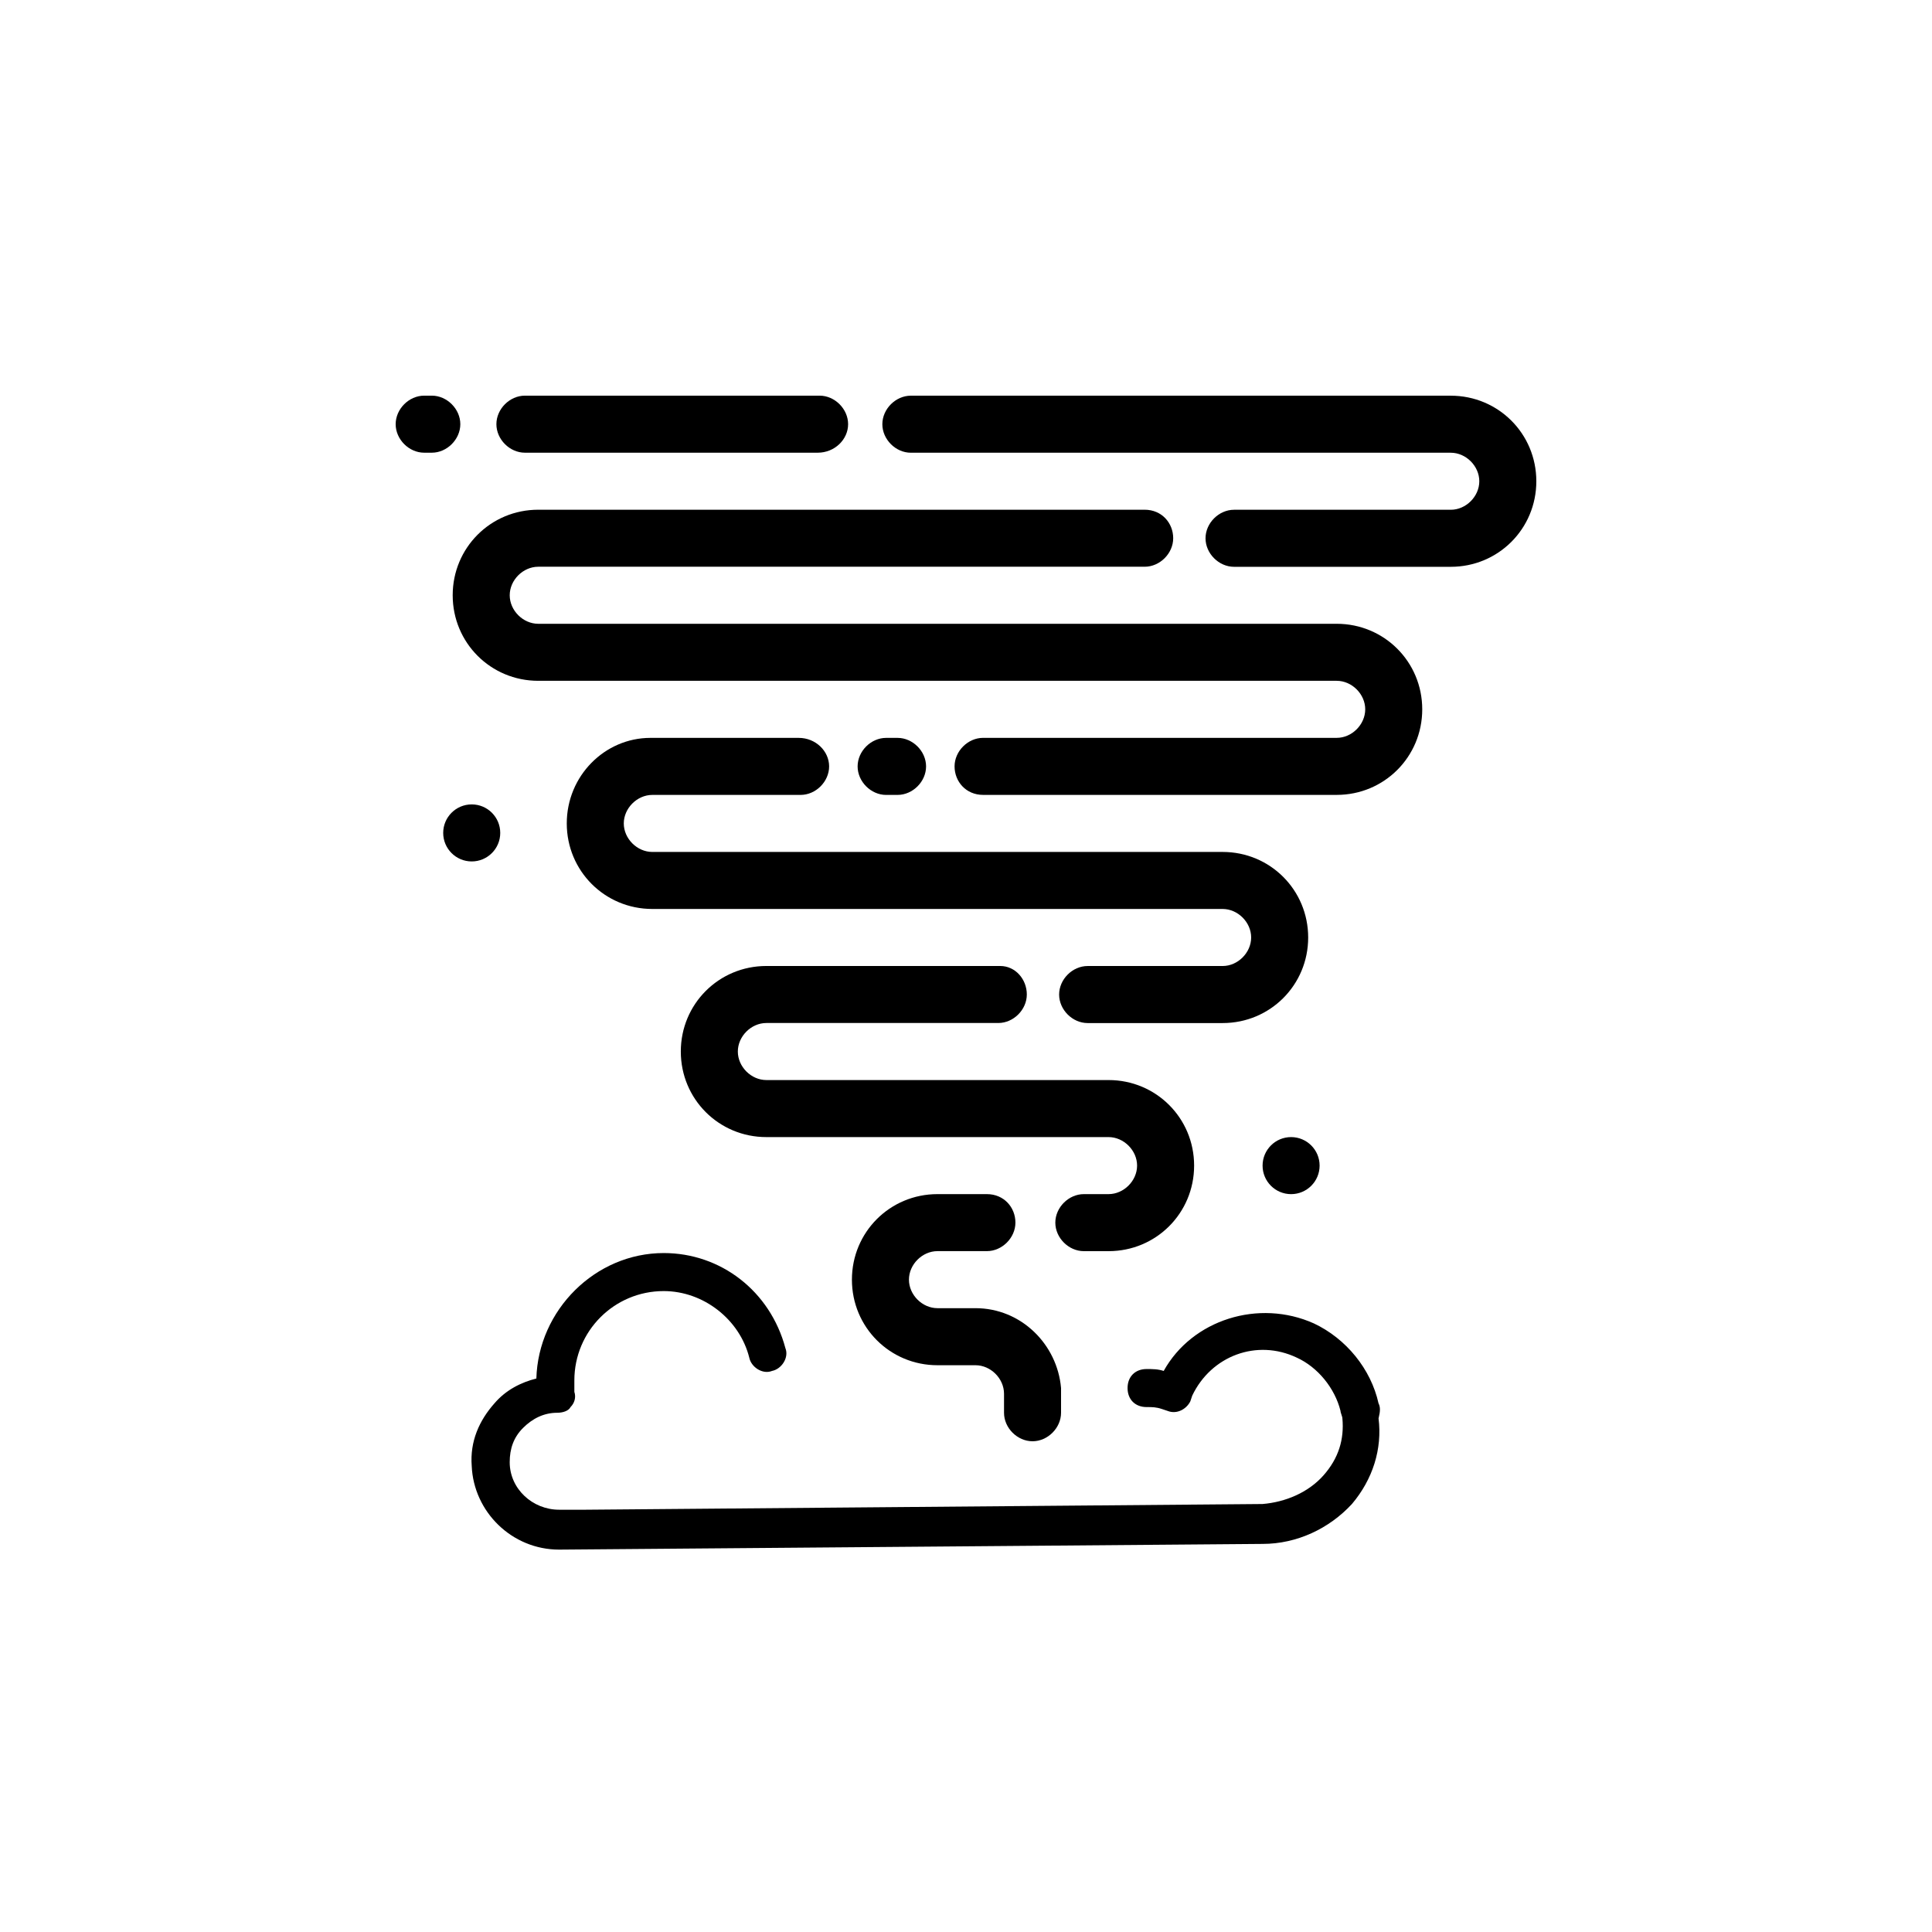
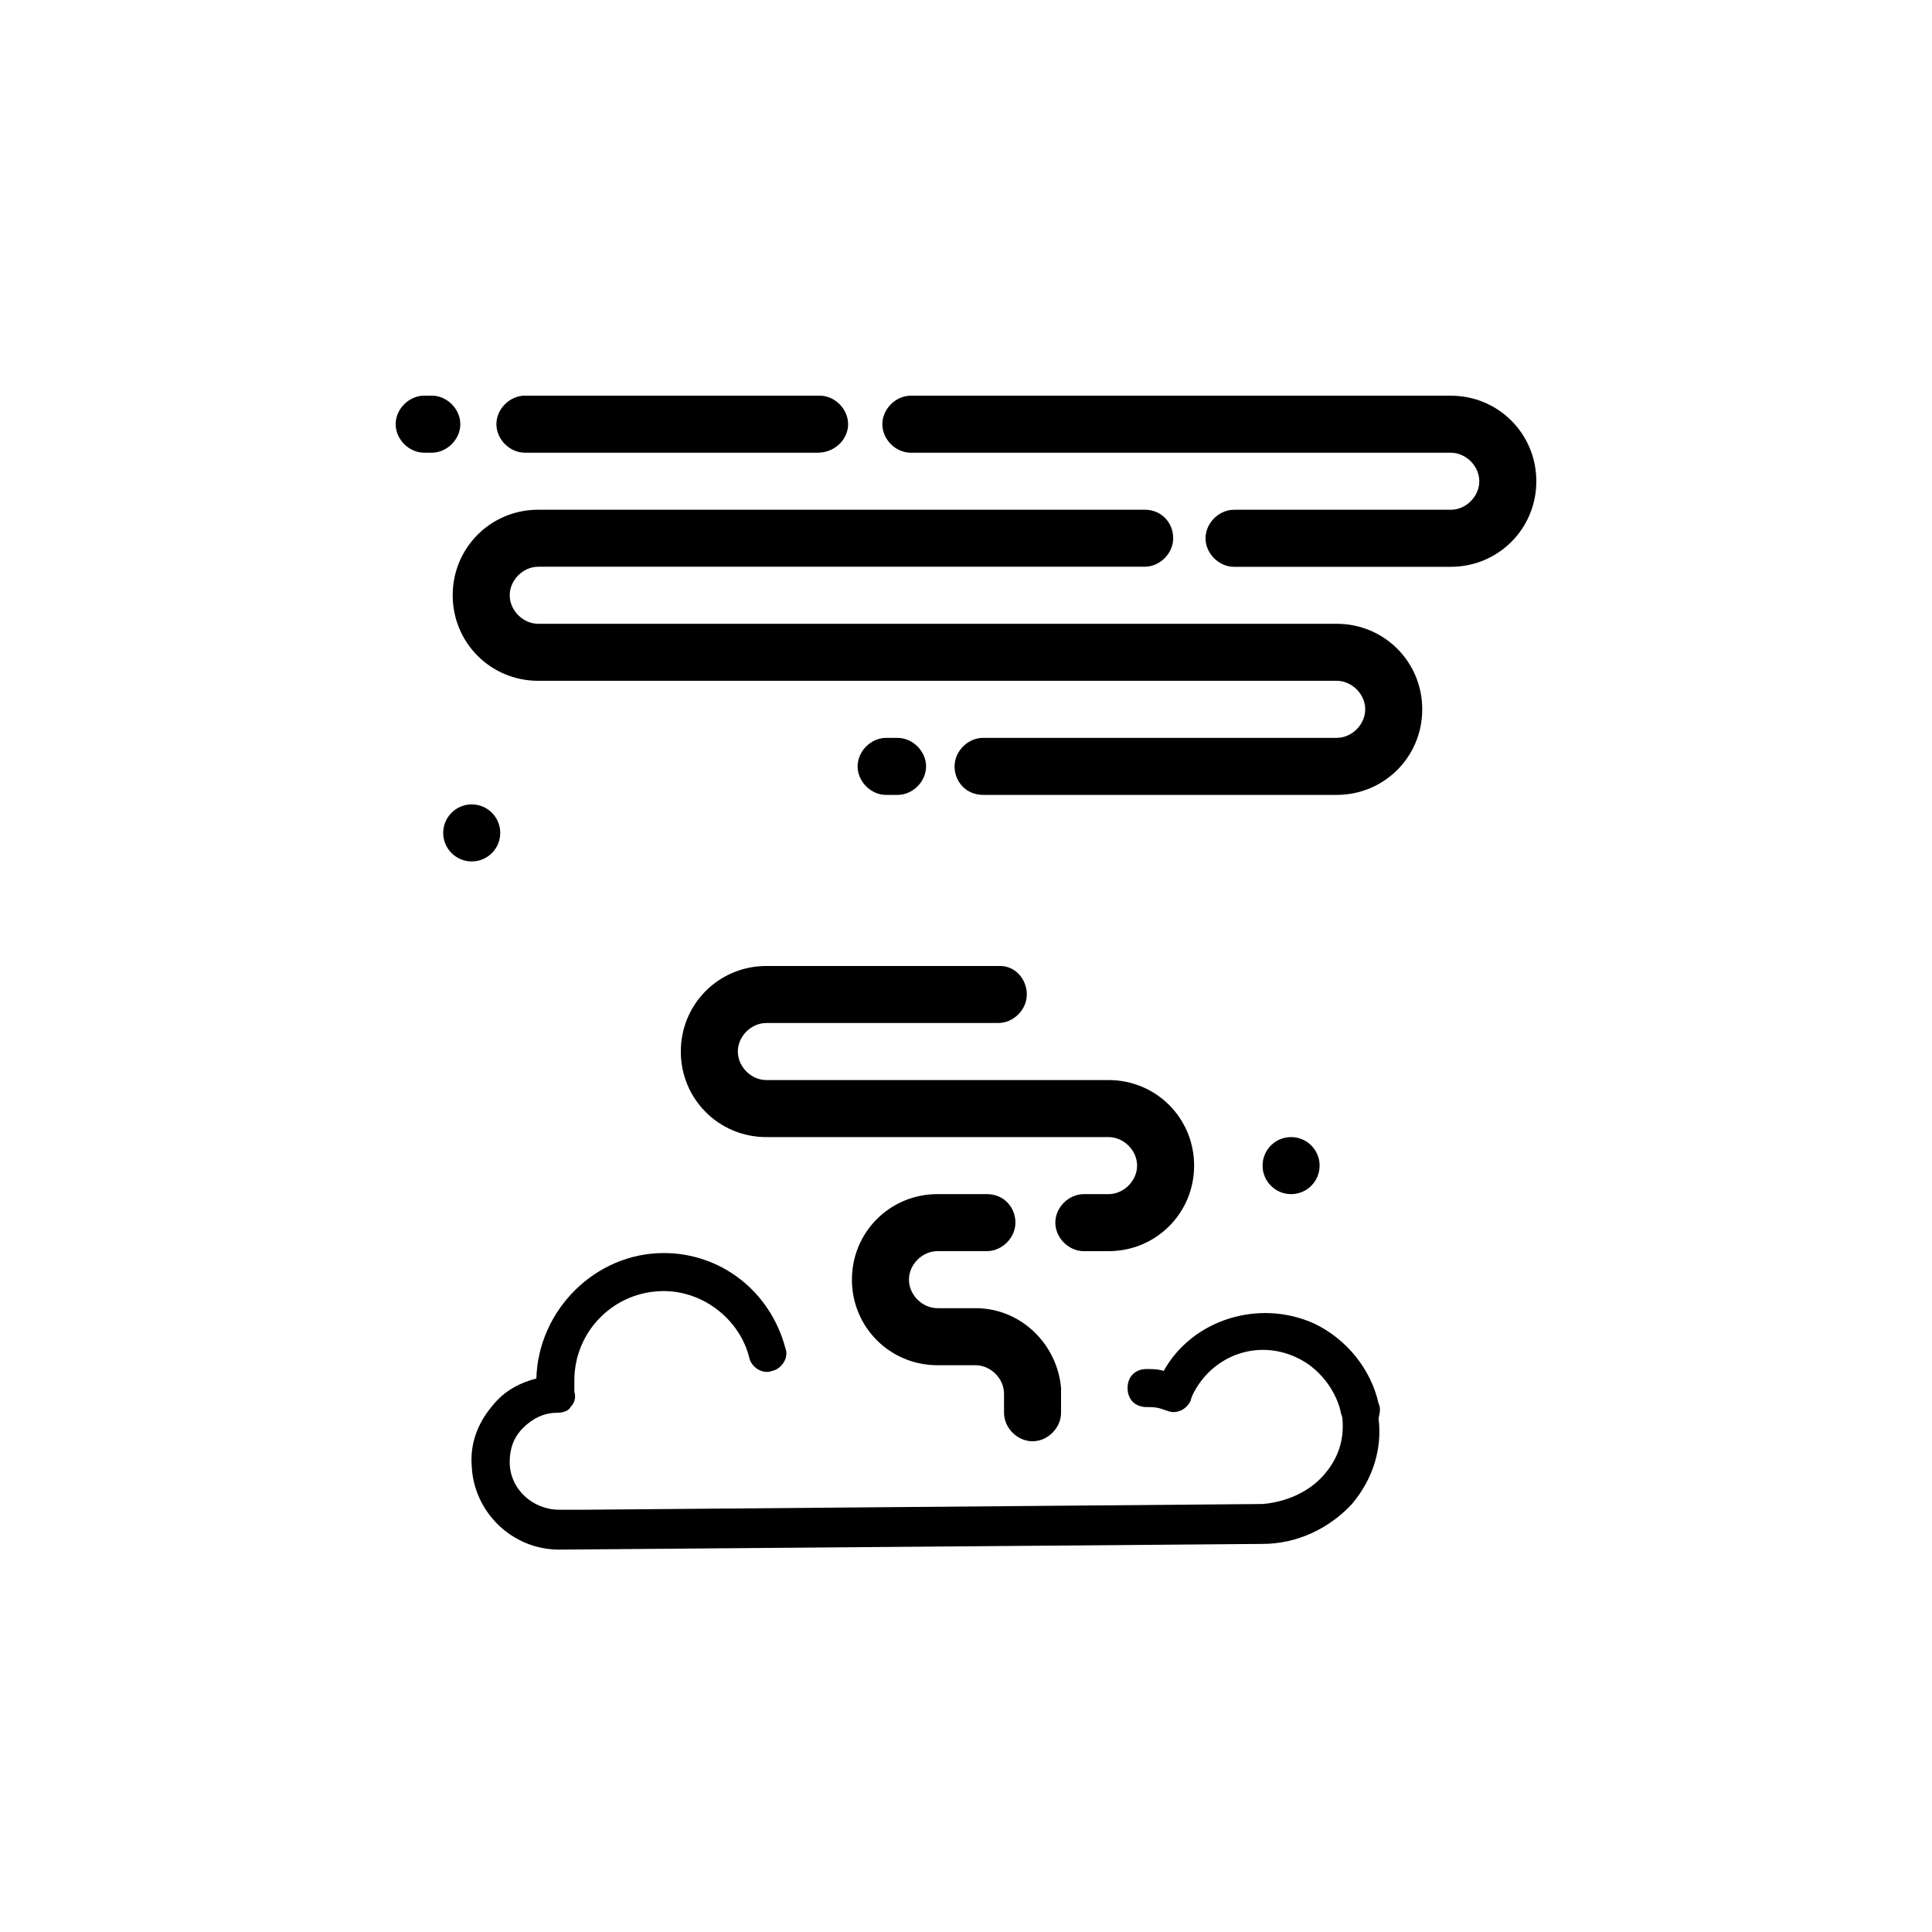
<svg xmlns="http://www.w3.org/2000/svg" fill="#000000" width="800px" height="800px" version="1.1" viewBox="144 144 512 512">
  <g>
    <path d="m360.7 263.97h-77.59c-4.031 0-7.559-3.527-7.559-7.559s3.527-7.559 7.559-7.559h78.09c4.031 0 7.559 3.527 7.559 7.559s-3.527 7.559-8.059 7.559z" />
    <path d="m258.43 263.97h-2.016c-4.031 0-7.559-3.527-7.559-7.559s3.527-7.559 7.559-7.559h2.016c4.031 0 7.559 3.527 7.559 7.559-0.004 4.031-3.531 7.559-7.559 7.559z" />
    <path d="m417.63 525.95c4.031 0 7.559-3.527 7.559-7.559v-5.039-1.512c-1.008-11.586-10.578-21.16-22.672-21.16h-10.078c-4.031 0-7.559-3.527-7.559-7.559s3.527-7.559 7.559-7.559h13.098c4.031 0 7.559-3.527 7.559-7.559 0-4.023-3.023-7.547-7.559-7.547h-13.098c-12.594 0-22.672 10.074-22.672 22.672 0 12.594 10.078 22.672 22.672 22.672h10.078c4.031 0 7.559 3.527 7.559 7.559v5.039c-0.004 4.027 3.523 7.551 7.555 7.551z" />
    <path d="m431.23 475.57h6.551c12.594 0 22.672-10.078 22.672-22.672s-10.078-22.672-22.672-22.672h-90.688c-4.031 0-7.559-3.527-7.559-7.559s3.527-7.559 7.559-7.559h61.465c4.031 0 7.559-3.527 7.559-7.559 0-4.027-3.023-7.551-7.055-7.551h-61.969c-12.594 0-22.672 10.074-22.672 22.672 0 12.594 10.078 22.672 22.672 22.672h90.688c4.031 0 7.559 3.527 7.559 7.559-0.004 4.027-3.527 7.555-7.559 7.555h-6.551c-4.031 0-7.559 3.527-7.559 7.559 0 4.027 3.527 7.555 7.559 7.555z" />
-     <path d="m316.87 354.66h39.297c4.031 0 7.559-3.527 7.559-7.559-0.004-4.031-3.527-7.555-8.062-7.555h-39.297c-12.094 0-22.168 10.074-22.168 22.668s10.078 22.672 22.672 22.672h151.14c4.031 0 7.559 3.527 7.559 7.559-0.004 4.031-3.531 7.559-7.562 7.559h-35.77c-4.031 0-7.559 3.527-7.559 7.559s3.527 7.559 7.559 7.559h35.77c12.594 0 22.672-10.078 22.672-22.672 0-12.598-10.074-22.676-22.672-22.676h-151.14c-4.031 0-7.559-3.527-7.559-7.559 0.004-4.027 3.531-7.555 7.562-7.555z" />
    <path d="m381.86 354.66c4.031 0 7.559-3.527 7.559-7.559-0.004-4.031-3.531-7.555-7.559-7.555h-3.023c-4.031 0-7.559 3.527-7.559 7.559s3.527 7.559 7.559 7.559z" />
    <path d="m498.24 309.31h-211.6c-4.031 0-7.559-3.527-7.559-7.559s3.527-7.559 7.559-7.559h160.71c4.031 0 7.559-3.527 7.559-7.559 0-4.027-3.023-7.551-7.559-7.551h-160.71c-12.594 0-22.672 10.074-22.672 22.668s10.078 22.672 22.672 22.672h211.6c4.031 0 7.559 3.527 7.559 7.559-0.004 4.031-3.527 7.559-7.559 7.559h-93.711c-4.031 0-7.559 3.527-7.559 7.559 0.004 4.027 3.027 7.555 7.559 7.555h93.707c12.594 0 22.672-10.078 22.672-22.672 0.004-12.594-10.074-22.672-22.668-22.672z" />
    <path d="m528.47 248.86h-143.08c-4.031 0-7.559 3.527-7.559 7.559s3.527 7.559 7.559 7.559h143.08c4.031 0 7.559 3.527 7.559 7.559 0 4.027-3.527 7.555-7.559 7.555h-57.434c-4.031 0-7.559 3.527-7.559 7.559s3.527 7.559 7.559 7.559h57.434c12.594 0 22.672-10.078 22.672-22.672 0-12.598-10.074-22.676-22.672-22.676z" />
    <path d="m509.32 515.88c-2.016-9.07-8.566-17.129-17.129-21.16-14.609-6.551-32.242-1.008-39.801 12.594-1.512-0.504-3.023-0.504-4.535-0.504-3.023 0-5.039 2.016-5.039 5.039s2.016 5.039 5.039 5.039c1.512 0 2.519 0 4.031 0.504l1.512 0.504c2.519 1.008 5.039-0.504 6.047-2.519l0.504-1.512c5.039-10.578 17.129-15.113 27.711-10.078 5.543 2.519 10.078 8.062 11.586 14.105 0 0.504 0.504 1.512 0.504 2.016 0.504 5.543-1.008 10.578-5.039 15.113s-10.078 7.055-16.121 7.559l-179.36 1.512h-7.055c-7.055 0-13.098-5.543-13.098-12.594 0-3.527 1.008-6.551 3.527-9.07s5.543-4.031 9.07-4.031c1.512 0 3.023-0.504 3.527-1.512 1.008-1.008 1.512-2.519 1.008-4.031v-3.023c0-13.098 10.578-23.68 23.68-23.68 10.578 0 20.152 7.559 22.672 17.633 0.504 2.519 3.527 4.535 6.047 3.527 2.519-0.504 4.535-3.527 3.527-6.047-4.031-15.113-17.129-25.191-32.242-25.191-18.137 0-33.25 15.113-33.754 33.25-4.031 1.008-8.062 3.023-11.082 6.551-4.031 4.535-6.551 10.078-6.047 16.625 0.504 12.09 10.578 22.168 23.176 22.168l186.41-1.512c9.07 0 17.633-4.031 23.68-10.578 5.543-6.551 8.062-14.609 7.055-22.672 0.488-2.008 0.488-3.016-0.016-4.023z" />
    <path d="m276.57 364.73c0 4.176-3.383 7.559-7.559 7.559-4.172 0-7.559-3.383-7.559-7.559 0-4.172 3.387-7.555 7.559-7.555 4.176 0 7.559 3.383 7.559 7.555" />
    <path d="m493.71 452.9c0 4.172-3.383 7.559-7.559 7.559-4.172 0-7.555-3.387-7.555-7.559 0-4.172 3.383-7.559 7.555-7.559 4.176 0 7.559 3.387 7.559 7.559" />
  </g>
</svg>